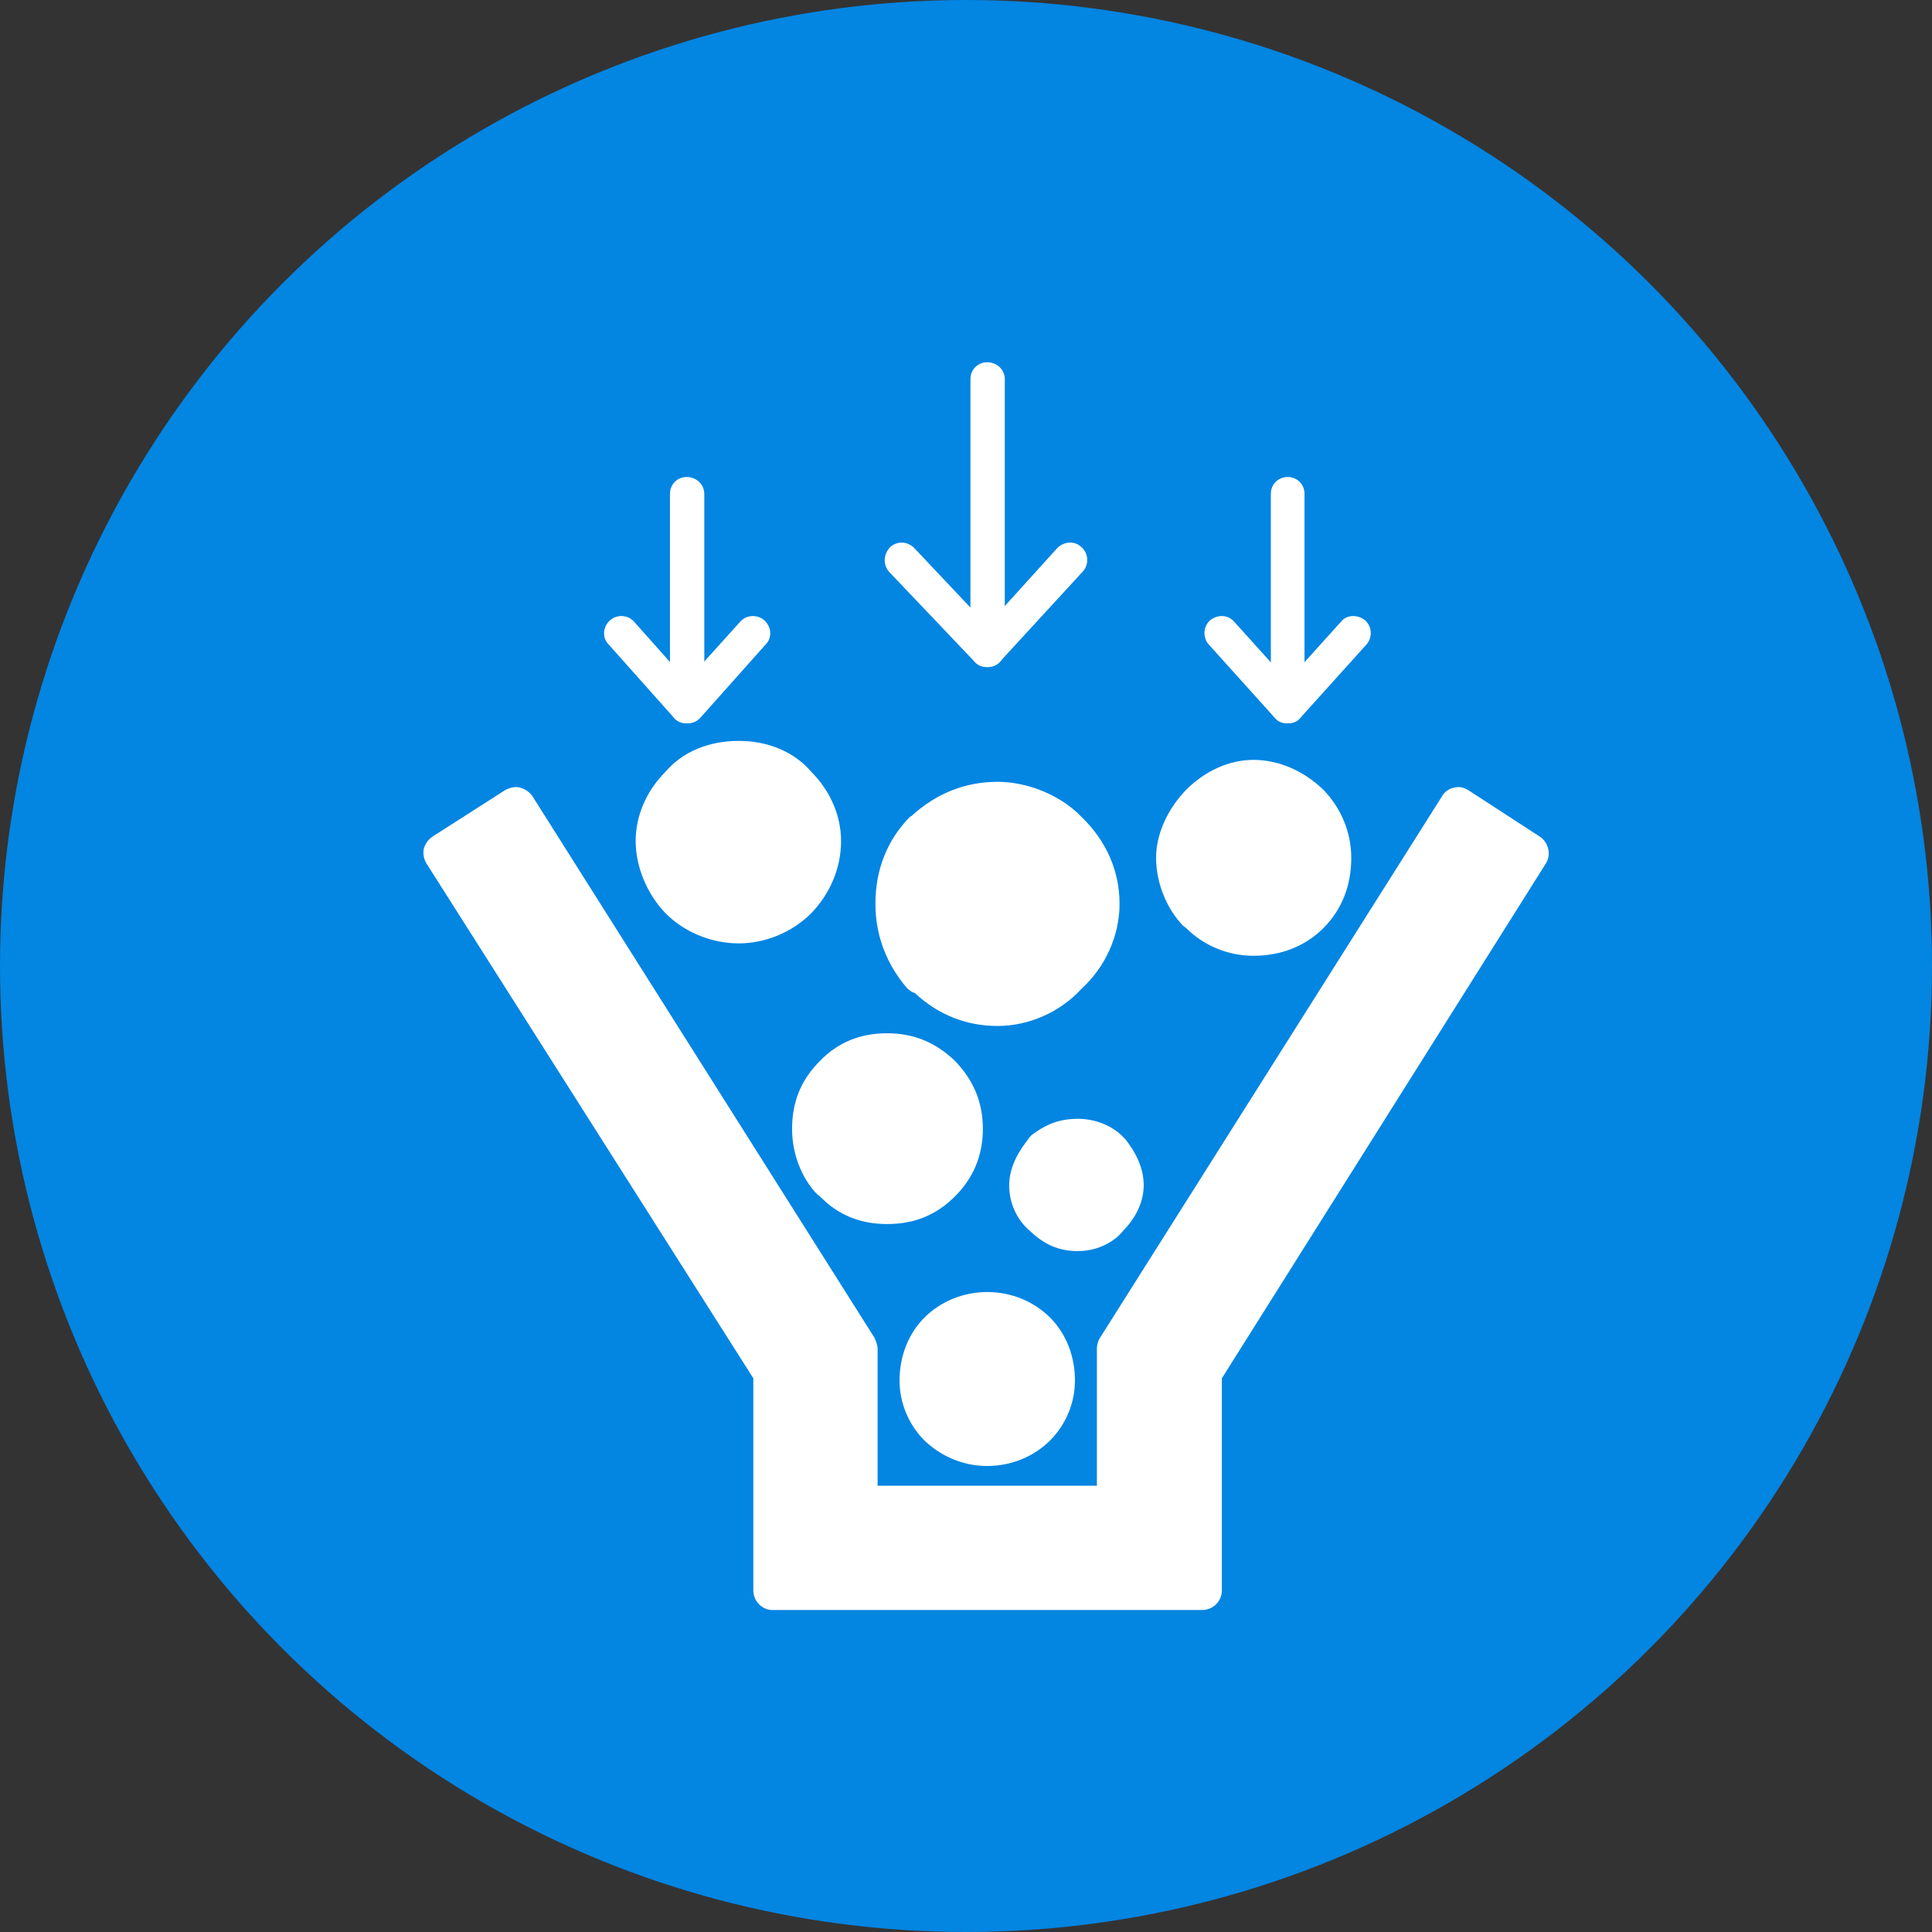
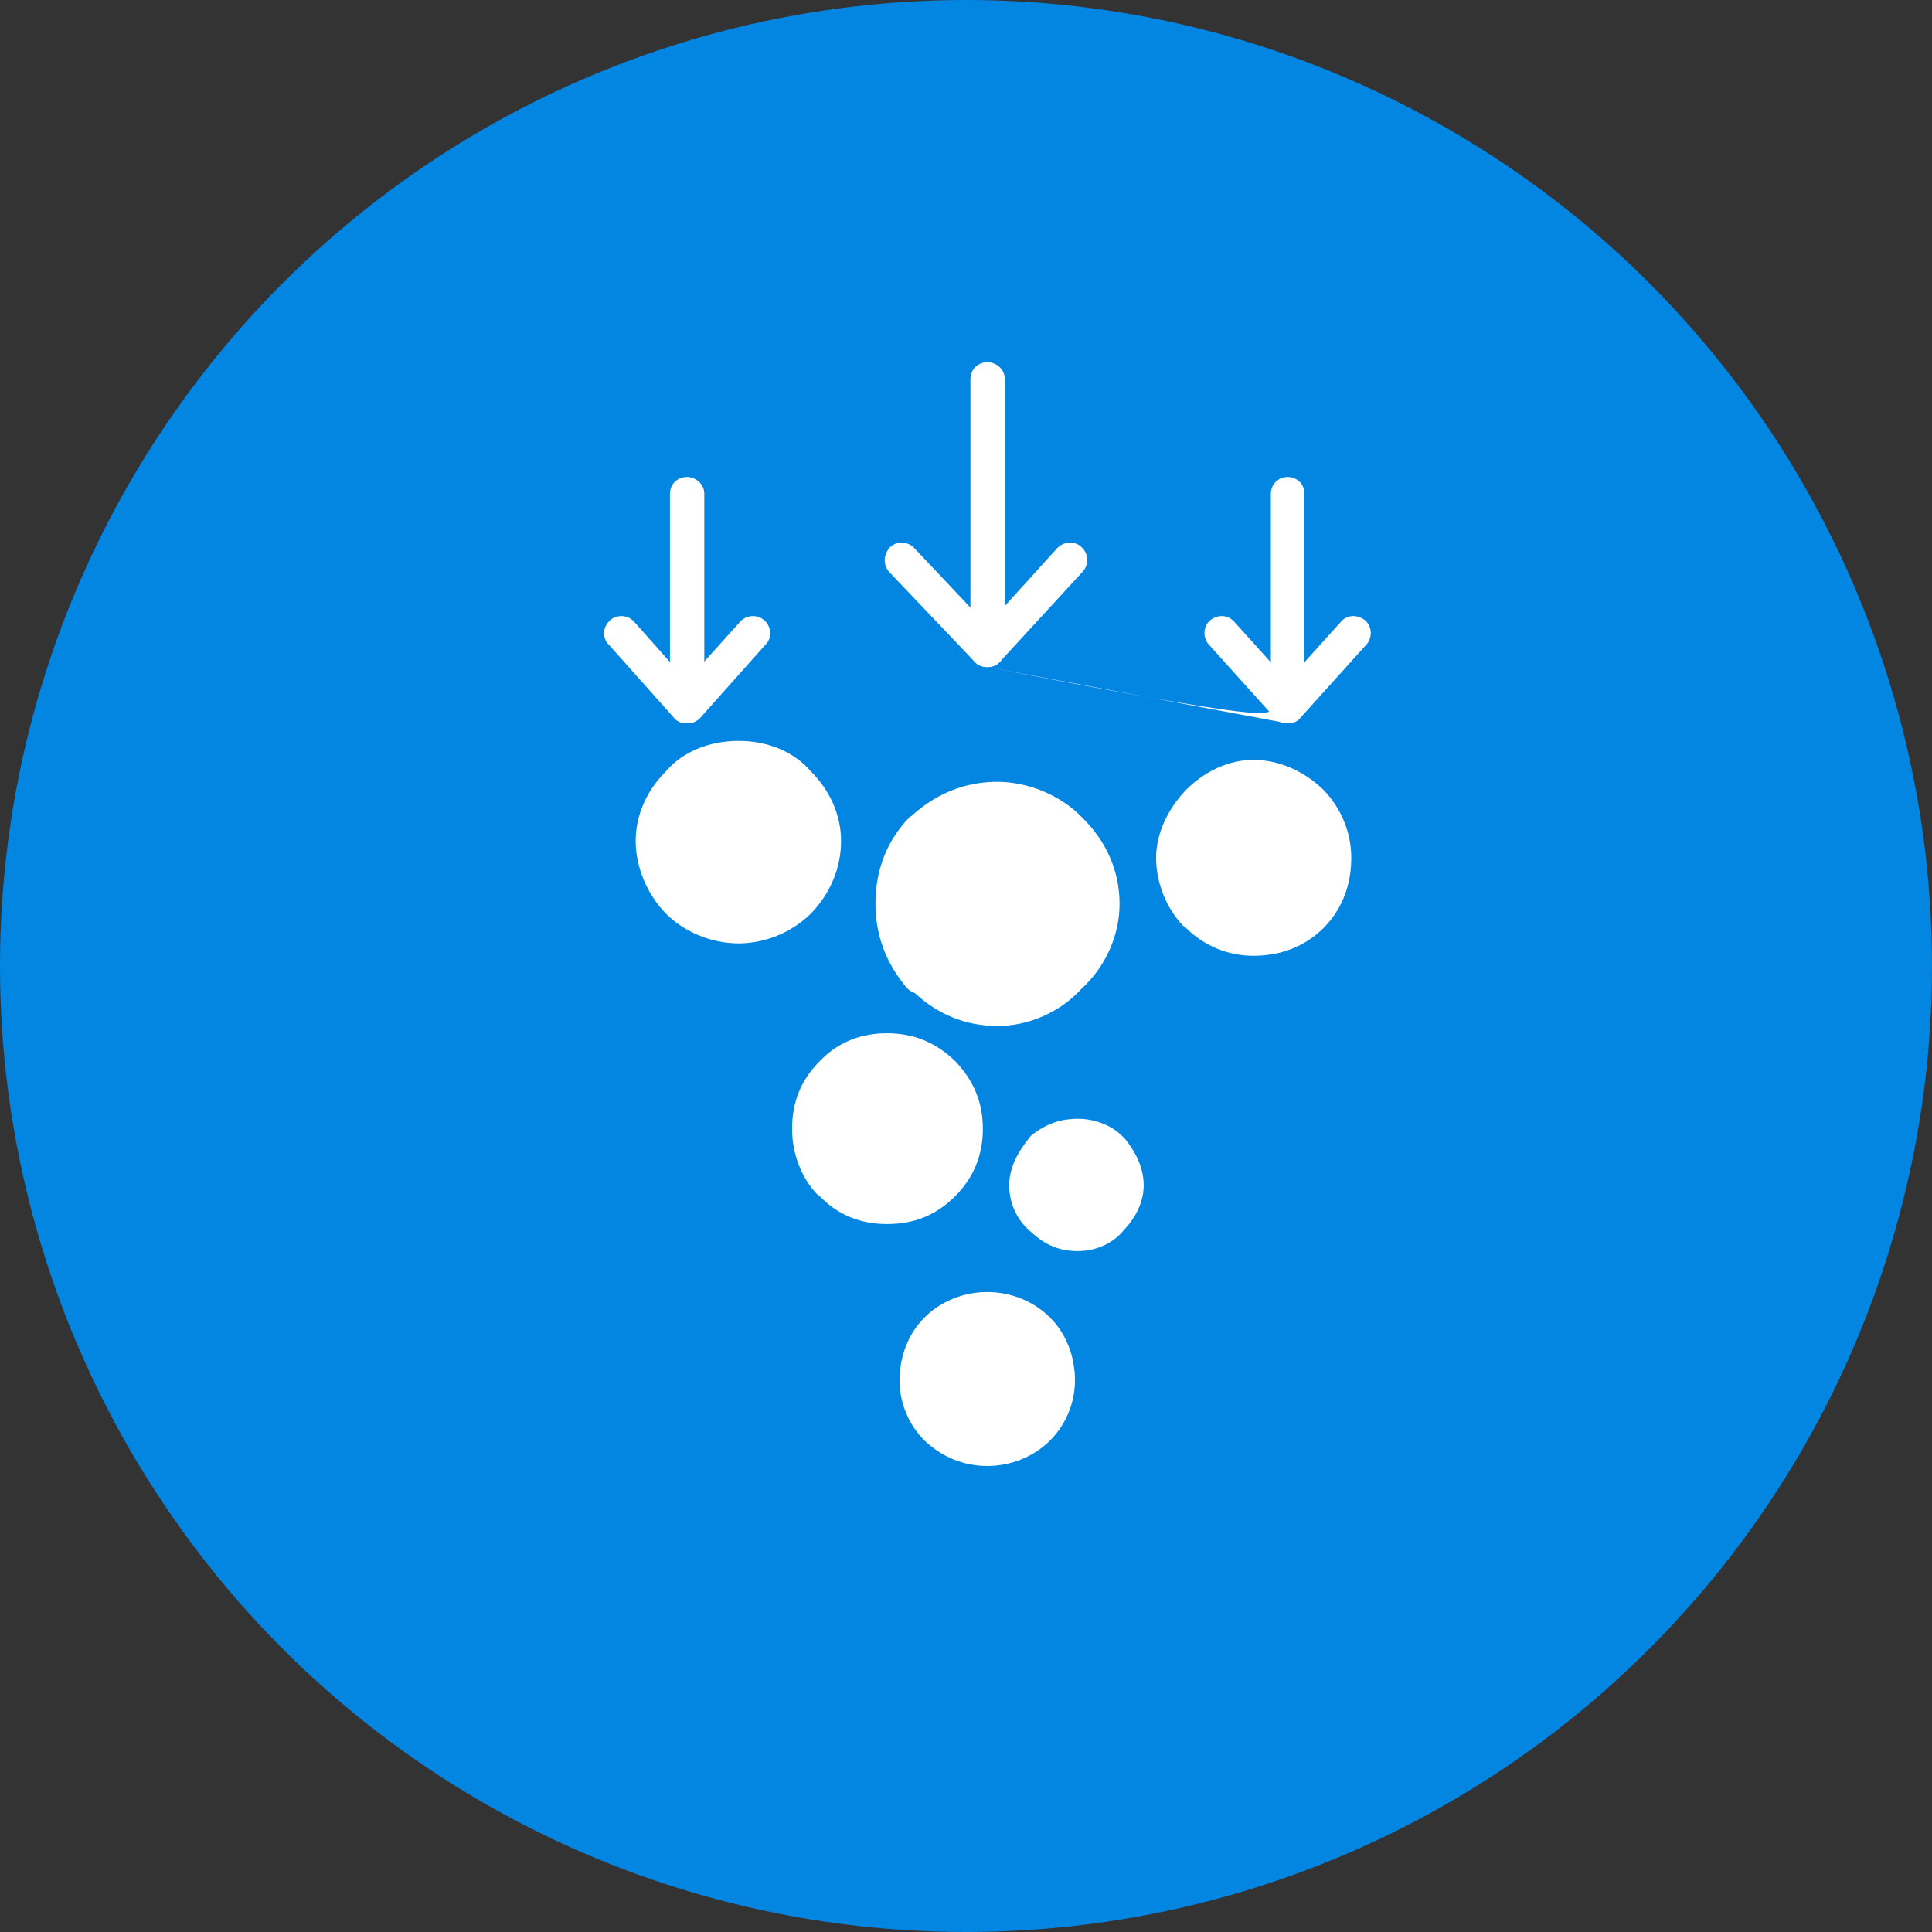
<svg xmlns="http://www.w3.org/2000/svg" width="48" height="48" viewBox="0 0 48 48" fill="none">
  <rect x="0" y="0" width="48" height="48" fill="#333333" stroke="none" />
  <circle cx="24" cy="24" r="24" fill="#0385E2" />
-   <path fill-rule="evenodd" clip-rule="evenodd" d="M29.867 40H19.189C18.934 40 18.716 39.782 18.716 39.51V34.243L10.599 21.458C10.526 21.349 10.508 21.204 10.526 21.095C10.562 20.968 10.635 20.859 10.744 20.786L12.56 19.624C12.669 19.569 12.814 19.533 12.923 19.569C13.05 19.606 13.159 19.678 13.232 19.787L21.731 33.244C21.767 33.335 21.804 33.426 21.804 33.517V36.913H27.252V33.517C27.252 33.426 27.27 33.335 27.325 33.244L35.824 19.787C35.878 19.678 36.005 19.587 36.132 19.569C36.26 19.533 36.387 19.569 36.496 19.642L38.257 20.786C38.475 20.931 38.548 21.24 38.403 21.458L30.357 34.243V39.51C30.357 39.782 30.139 40 29.867 40Z" fill="white" />
  <path fill-rule="evenodd" clip-rule="evenodd" d="M24.528 36.422C23.929 36.422 23.384 36.186 22.966 35.787C22.567 35.387 22.349 34.842 22.349 34.298C22.349 33.698 22.567 33.135 22.966 32.736C23.366 32.336 23.929 32.1 24.528 32.1C25.128 32.1 25.69 32.336 26.09 32.736C26.489 33.135 26.707 33.698 26.707 34.298C26.707 34.842 26.489 35.387 26.09 35.787C25.69 36.186 25.128 36.422 24.528 36.422ZM22.04 30.411C21.386 30.411 20.823 30.193 20.369 29.721L20.297 29.667C19.915 29.267 19.679 28.668 19.679 28.05C19.679 27.378 19.897 26.834 20.369 26.361C20.823 25.889 21.386 25.671 22.04 25.671C22.712 25.671 23.257 25.907 23.729 26.361C24.183 26.834 24.419 27.378 24.419 28.05C24.419 28.704 24.183 29.267 23.729 29.721C23.257 30.193 22.712 30.411 22.04 30.411ZM24.782 25.49C24.02 25.49 23.311 25.217 22.73 24.672C22.658 24.654 22.585 24.6 22.53 24.545C22.022 23.946 21.75 23.238 21.75 22.457C21.75 21.603 22.04 20.877 22.603 20.296C22.621 20.296 22.621 20.278 22.64 20.278C23.275 19.697 24.002 19.424 24.782 19.424C25.527 19.424 26.344 19.751 26.871 20.296C27.488 20.895 27.815 21.64 27.815 22.457C27.815 23.256 27.452 24.037 26.871 24.564C26.344 25.145 25.563 25.49 24.782 25.49ZM31.139 23.746C30.503 23.746 29.904 23.492 29.468 23.056L29.395 23.002C28.977 22.566 28.723 21.93 28.723 21.313C28.723 20.732 28.996 20.114 29.468 19.624C29.94 19.152 30.539 18.879 31.139 18.879C31.774 18.879 32.392 19.152 32.882 19.624C33.318 20.078 33.572 20.677 33.572 21.313C33.572 22.003 33.336 22.602 32.882 23.056C32.428 23.51 31.829 23.746 31.139 23.746ZM18.354 23.438C17.682 23.438 17.01 23.165 16.538 22.693C16.084 22.221 15.793 21.549 15.793 20.895C15.793 20.259 16.065 19.642 16.538 19.17C16.955 18.68 17.609 18.407 18.354 18.407C19.08 18.407 19.734 18.68 20.151 19.17C20.624 19.642 20.896 20.259 20.896 20.895C20.896 21.567 20.624 22.203 20.151 22.693C19.679 23.165 19.007 23.438 18.354 23.438ZM26.78 31.083C26.308 31.083 25.945 30.92 25.6 30.593C25.273 30.32 25.073 29.903 25.073 29.449C25.073 28.958 25.345 28.559 25.545 28.305C25.563 28.268 25.6 28.232 25.636 28.196C25.908 27.996 26.235 27.796 26.78 27.796C27.198 27.796 27.634 27.96 27.906 28.25L27.96 28.305C28.16 28.559 28.415 28.958 28.415 29.449C28.415 29.994 28.07 30.411 27.924 30.556C27.67 30.883 27.234 31.083 26.78 31.083ZM24.528 16.573C24.292 16.573 24.11 16.391 24.11 16.155V9.418C24.11 9.182 24.292 9 24.528 9C24.764 9 24.964 9.182 24.964 9.418V16.155C24.964 16.391 24.764 16.573 24.528 16.573Z" fill="white" />
-   <path fill-rule="evenodd" clip-rule="evenodd" d="M24.528 16.573C24.419 16.573 24.292 16.537 24.219 16.446L22.094 14.212C21.931 14.03 21.949 13.776 22.113 13.595C22.294 13.431 22.548 13.449 22.712 13.613L24.528 15.538L26.271 13.613C26.435 13.449 26.707 13.431 26.871 13.595C27.052 13.758 27.052 14.03 26.907 14.194L24.837 16.446C24.764 16.537 24.655 16.573 24.528 16.573ZM31.992 17.971C31.756 17.971 31.574 17.79 31.574 17.553V12.269C31.574 12.033 31.756 11.851 31.992 11.851C32.228 11.851 32.41 12.033 32.41 12.269V17.553C32.41 17.79 32.228 17.971 31.992 17.971Z" fill="white" />
+   <path fill-rule="evenodd" clip-rule="evenodd" d="M24.528 16.573C24.419 16.573 24.292 16.537 24.219 16.446L22.094 14.212C21.931 14.03 21.949 13.776 22.113 13.595C22.294 13.431 22.548 13.449 22.712 13.613L24.528 15.538L26.271 13.613C26.435 13.449 26.707 13.431 26.871 13.595C27.052 13.758 27.052 14.03 26.907 14.194L24.837 16.446C24.764 16.537 24.655 16.573 24.528 16.573ZC31.756 17.971 31.574 17.79 31.574 17.553V12.269C31.574 12.033 31.756 11.851 31.992 11.851C32.228 11.851 32.41 12.033 32.41 12.269V17.553C32.41 17.79 32.228 17.971 31.992 17.971Z" fill="white" />
  <path fill-rule="evenodd" clip-rule="evenodd" d="M31.99 17.971C31.863 17.971 31.754 17.935 31.681 17.844L30.029 16.01C29.884 15.846 29.884 15.574 30.065 15.411C30.247 15.265 30.501 15.265 30.664 15.447L31.99 16.918L33.316 15.447C33.461 15.265 33.734 15.265 33.915 15.411C34.097 15.574 34.097 15.846 33.952 16.01L32.299 17.844C32.226 17.935 32.117 17.971 31.99 17.971ZM17.062 17.971C16.826 17.971 16.645 17.79 16.645 17.553V12.269C16.645 12.033 16.826 11.851 17.062 11.851C17.298 11.851 17.498 12.033 17.498 12.269V17.553C17.498 17.79 17.298 17.971 17.062 17.971Z" fill="white" />
  <path fill-rule="evenodd" clip-rule="evenodd" d="M17.063 17.971C16.954 17.971 16.827 17.935 16.754 17.844L15.12 16.01C14.956 15.846 14.975 15.574 15.156 15.411C15.32 15.265 15.592 15.265 15.755 15.447L17.063 16.918L18.389 15.447C18.552 15.265 18.825 15.265 18.988 15.411C19.17 15.574 19.188 15.846 19.024 16.01L17.39 17.844C17.299 17.935 17.19 17.971 17.063 17.971Z" fill="white" />
</svg>